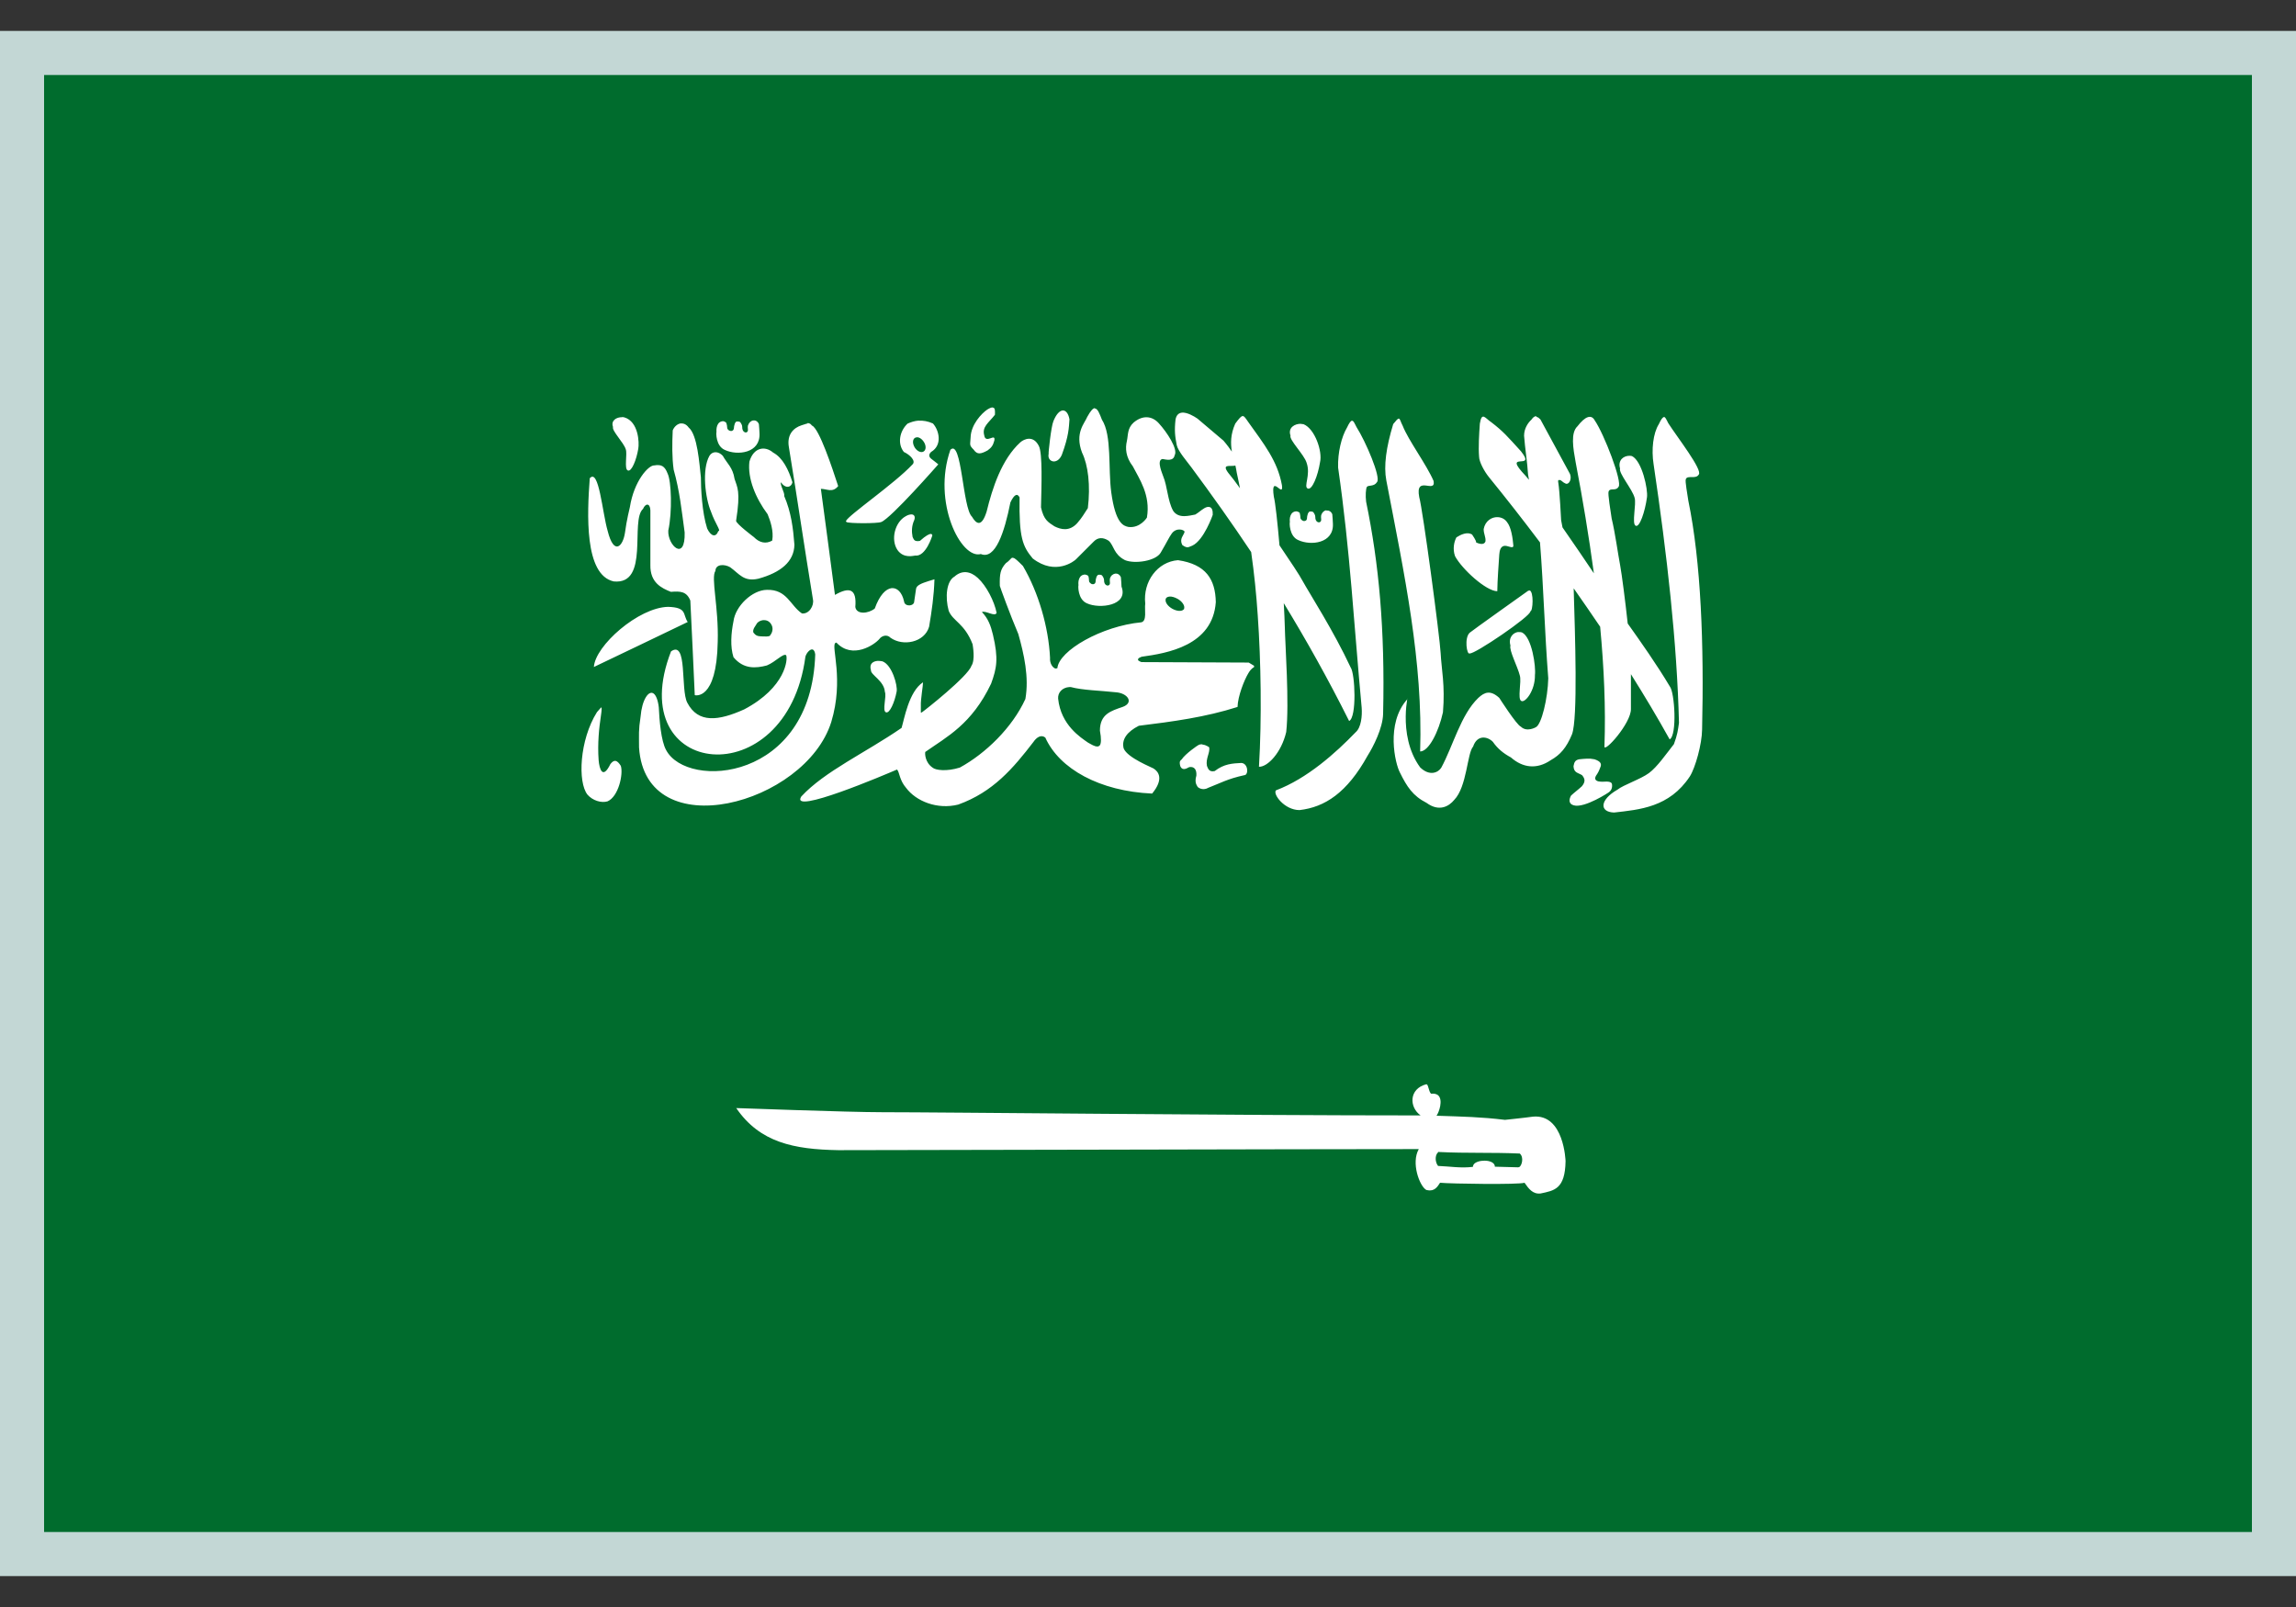
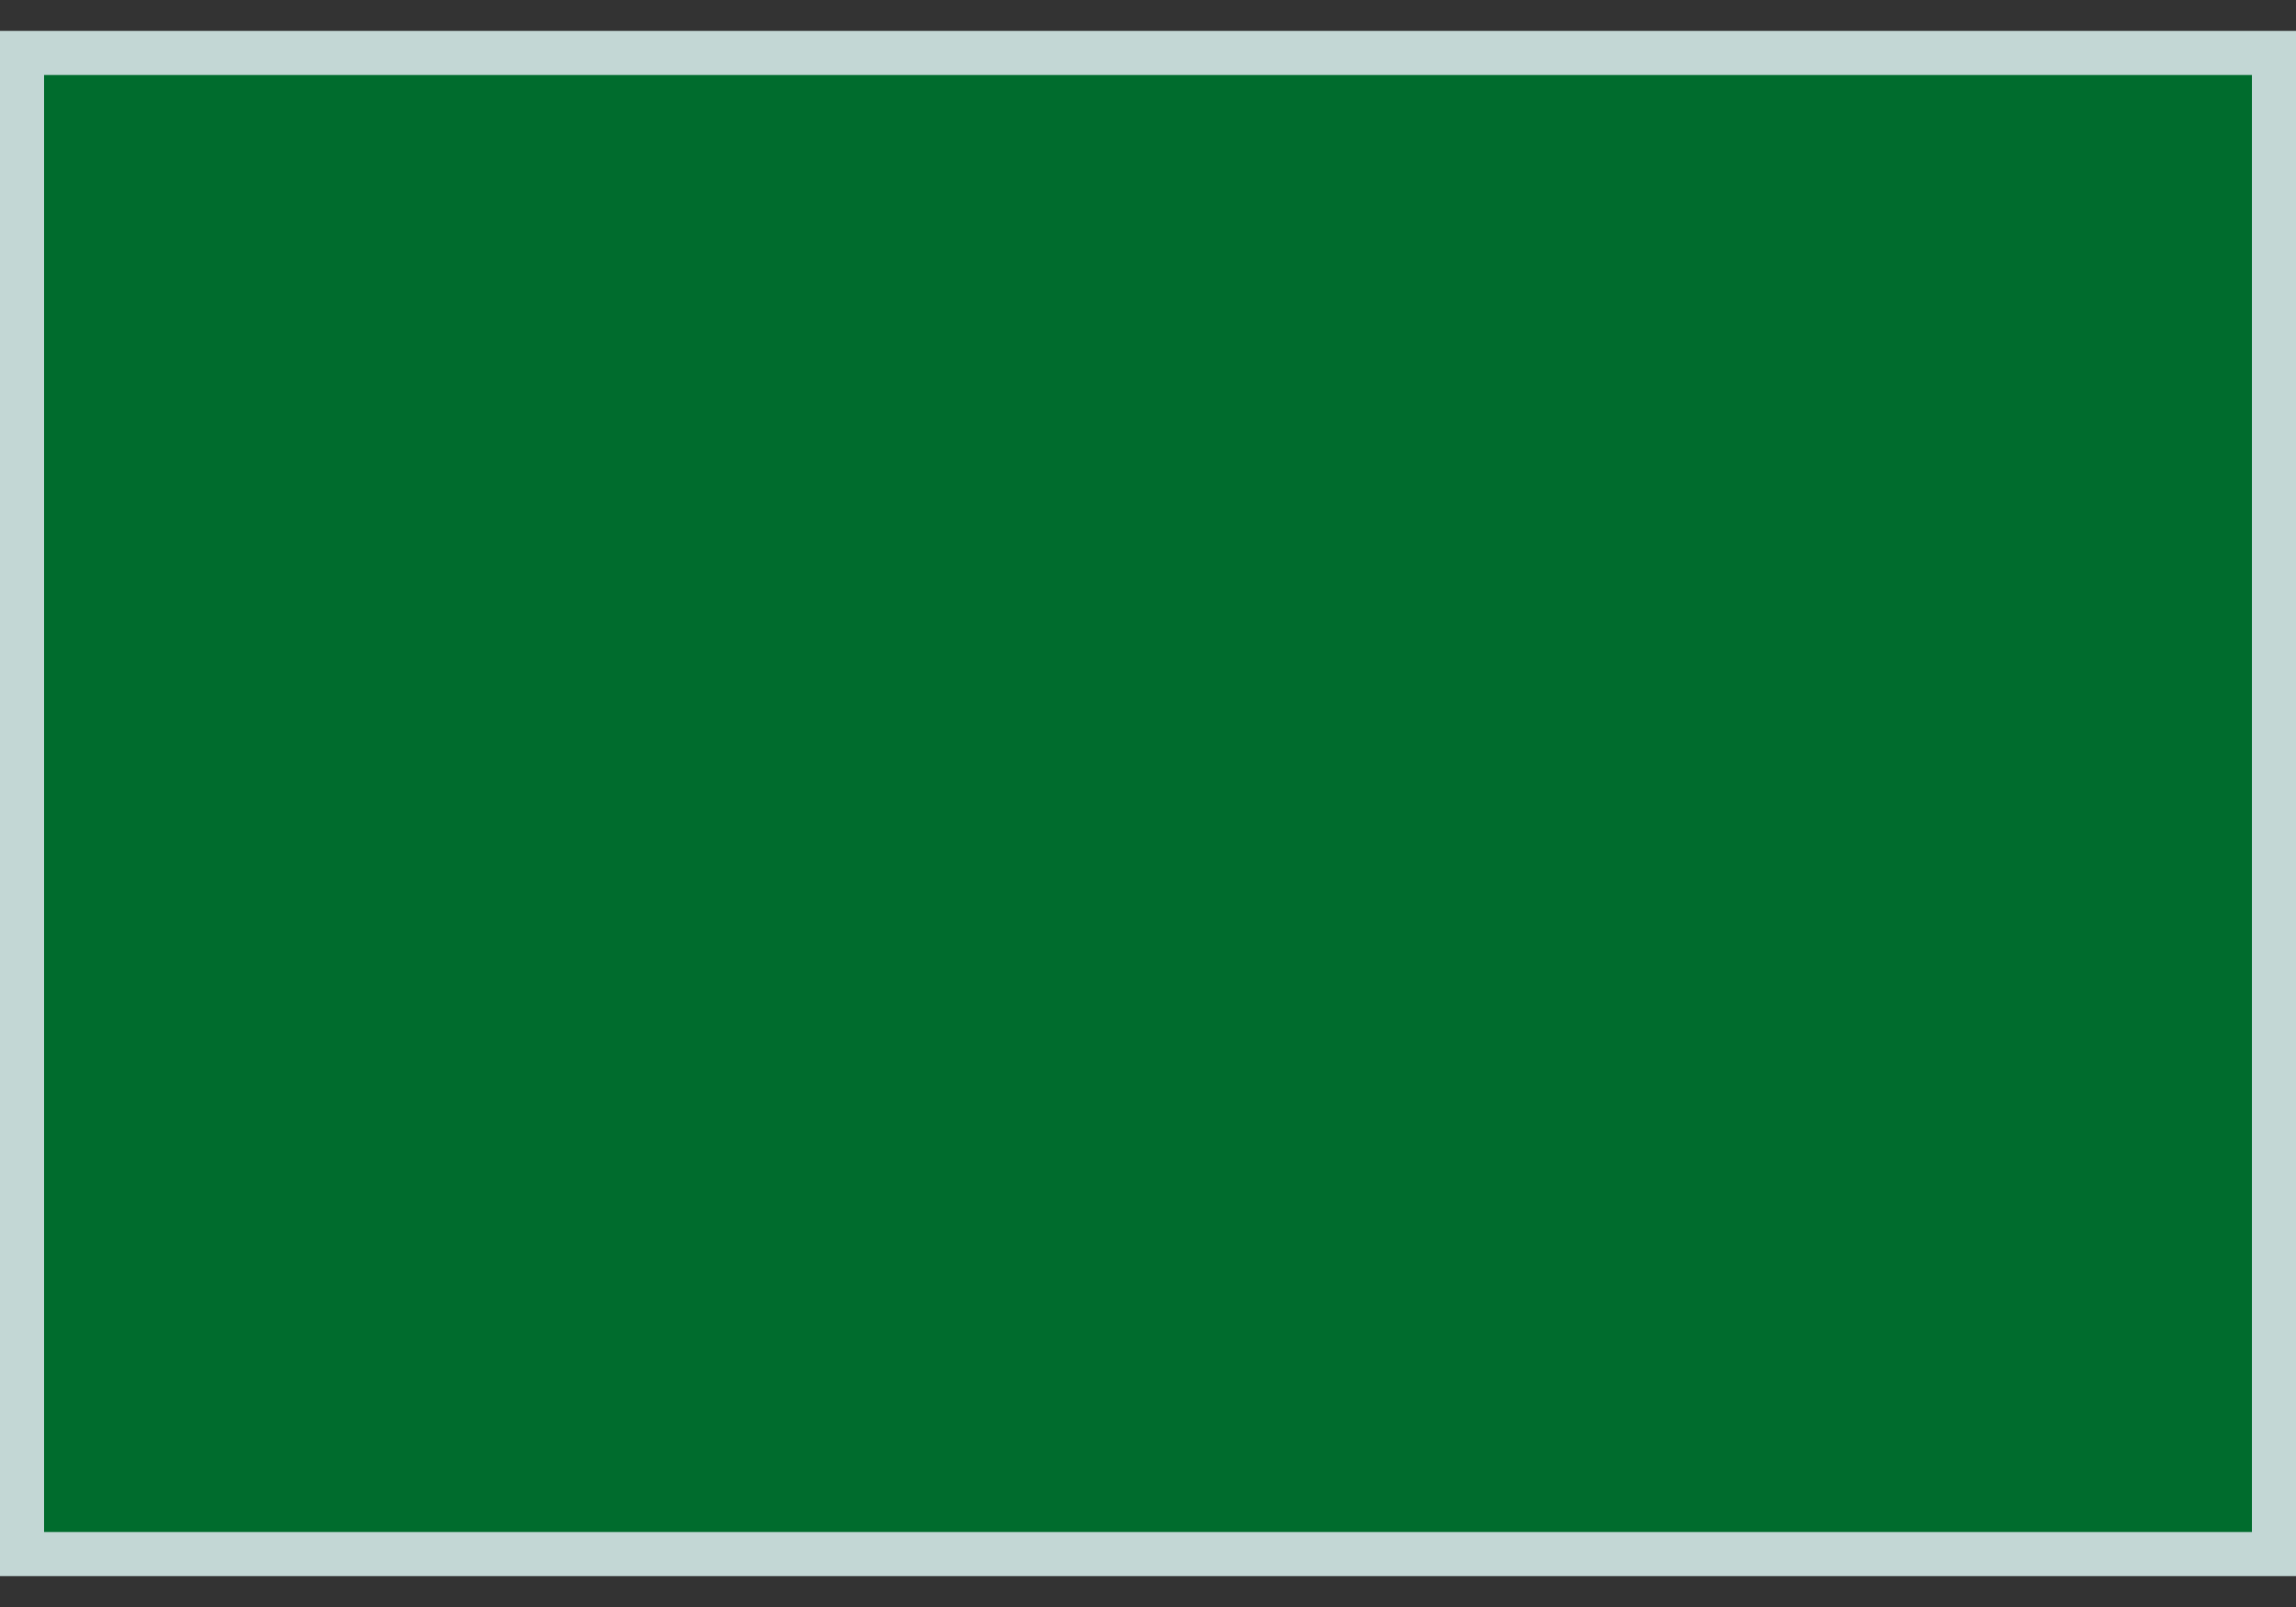
<svg xmlns="http://www.w3.org/2000/svg" id="Layer_1" viewBox="0 0 150 105">
  <rect x="0" y="0" width="150" height="105" fill="#333333" stroke="none" />
  <defs>
    <style>.cls-1{fill:#fff;}.cls-2{fill:#c3d7d5;}.cls-3{fill:#006c2d;}</style>
  </defs>
  <g>
    <rect class="cls-3" x="1.43" y="3.45" width="147.14" height="98.09" />
-     <path class="cls-1" d="M64.85,26.62c-.08,0-.19,.04-.35,.14-.36,.24-1.07,.98-1.09,1.83-.02,.48-.11,.48,.2,.79,.23,.33,.45,.3,.91,.05,.26-.19,.35-.32,.44-.64,.11-.55-.57,.26-.66-.35-.15-.56,.28-.8,.7-1.34,.01-.26,.02-.47-.15-.47h0Zm6.68,.04c-.13,.02-.28,.18-.5,.58-.16,.41-.83,1.04-.34,2.33,.4,.82,.56,2.15,.38,3.63-.28,.42-.34,.57-.7,.99-.51,.55-1.06,.41-1.48,.2-.39-.26-.7-.4-.88-1.24,.03-1.35,.11-3.54-.14-4.01-.36-.72-.96-.46-1.21-.24-1.23,1.12-1.83,3.01-2.2,4.52-.34,1.1-.7,.78-.96,.34-.62-.58-.66-5.12-1.41-4.37-1.2,3.42,.69,7.17,1.99,6.81,.94,.39,1.54-1.4,1.93-3.37,.26-.55,.46-.61,.6-.33-.04,2.61,.19,3.19,.86,3.99,1.5,1.16,2.74,.15,2.83,.05l1.16-1.16c.26-.27,.6-.29,.97-.05,.36,.32,.31,.88,1.07,1.27,.64,.26,2.01,.06,2.33-.49,.43-.73,.53-.98,.73-1.26,.31-.41,.83-.23,.83-.1-.05,.23-.36,.45-.15,.86,.36,.27,.45,.1,.66,.04,.76-.36,1.33-2.01,1.33-2.01,.03-.62-.32-.57-.54-.44-.29,.18-.31,.24-.6,.42-.37,.06-1.09,.3-1.45-.25-.36-.66-.37-1.59-.65-2.26,0-.05-.48-1.05-.04-1.12,.23,.04,.71,.17,.79-.24,.24-.4-.51-1.52-1.03-2.09-.44-.49-1.06-.55-1.65-.05-.42,.38-.35,.81-.44,1.21-.11,.47-.08,1.04,.39,1.65,.42,.82,1.17,1.87,.92,3.35,0,0-.44,.71-1.21,.61-.32-.07-.84-.21-1.12-2.26-.21-1.55,.05-3.73-.61-4.75-.15-.38-.28-.76-.49-.73h0Zm-2.11,.16c-.2,.02-.42,.25-.6,.7-.15,.34-.34,2.13-.31,2.13-.12,.53,.56,.76,.86,.07,.46-1.25,.46-1.78,.5-2.32-.07-.4-.25-.6-.45-.58h0Zm7.81,.14c-.21,.02-.37,.14-.43,.44-.08,.71-.04,1.1,.08,1.69,.09,.4,.67,1.06,.95,1.44,1.35,1.82,2.65,3.65,3.91,5.54,.2,1.4,.34,2.78,.43,4.14,.21,3,.27,6.73,.08,9.89,.56,.02,1.46-.91,1.78-2.27,.21-1.88-.07-5.72-.09-6.83-.01-.46-.04-1.01-.07-1.59,1.46,2.39,2.88,4.92,4.27,7.7,.51-.24,.39-3.1,.1-3.5-1.12-2.4-2.65-4.77-3.15-5.67-.17-.33-.78-1.25-1.5-2.31-.13-1.51-.27-2.79-.37-3.18-.23-1.59,.66,.18,.53-.75-.29-1.59-1.17-2.68-2.21-4.14-.33-.47-.33-.57-.84,.12-.31,.7-.31,1.28-.22,1.83-.14-.2-.3-.43-.55-.72-.9-.77-.95-.81-1.7-1.44-.23-.16-.68-.42-1.02-.39h0Zm23.15,.24c-.1-.02-.21,.04-.33,.22-.23,.21-.48,.58-.48,1.05,.06,.84,.21,1.7,.26,2.54,.02,.11,.04,.22,.06,.34-.09-.11-.17-.2-.21-.25-1.64-1.72,.75-.28-.31-1.61-.9-.99-1.17-1.31-1.94-1.9-.39-.25-.62-.73-.75,.09-.05,.71-.1,1.54-.05,2.15,0,.34,.34,.97,.64,1.34,1.1,1.35,2.21,2.77,3.34,4.27,.24,3.04,.3,5.83,.54,8.88-.03,1.3-.44,3.04-.82,3.2,0,0-.58,.34-.97-.04-.28-.11-1.41-1.88-1.41-1.88-.58-.53-.96-.38-1.37,0-1.14,1.09-1.65,3.14-2.42,4.56-.2,.32-.76,.58-1.38-.02-1.58-2.16-.65-5.23-.85-4.44-1.41,1.58-.78,4.21-.47,4.78,.46,.93,.84,1.52,1.74,1.98,.82,.6,1.46,.23,1.81-.2,.83-.86,.84-3.05,1.23-3.48,.27-.8,.95-.66,1.29-.31,.32,.46,.7,.76,1.18,1.02,.77,.68,1.69,.8,2.6,.18,.62-.35,1.02-.8,1.39-1.69,.39-1.04,.2-6.5,.11-9.54,.58,.82,1.15,1.66,1.73,2.51,.25,2.67,.37,5.29,.28,7.81-.06,.5,1.75-1.5,1.73-2.44,0-.83,0-1.58,0-2.27,.88,1.4,1.73,2.82,2.53,4.26,.5-.26,.33-3.08,.01-3.46-.84-1.41-1.91-2.93-2.75-4.11-.16-1.48-.39-3.24-.49-3.78-.16-.84-.32-2.09-.56-3.09-.06-.39-.26-1.63-.2-1.75,.1-.28,.46,0,.65-.31,.27-.3-.94-3.45-1.56-4.35-.22-.4-.62-.26-1.12,.39-.46,.43-.29,1.42-.12,2.36,.46,2.39,.86,4.82,1.19,7.25-.6-.89-1.33-1.97-2.05-3-.02-.1-.09-.46-.09-.47,0-.04-.1-1.95-.18-2.41-.02-.18-.06-.24,.14-.21,.21,.17,.23,.18,.36,.24,.21,.04,.39-.31,.26-.64-.64-1.18-1.28-2.37-1.93-3.56-.08-.08-.16-.16-.26-.17h0Zm-59.74,.06c-.35-.01-.75,.21-.59,.64-.09,.24,.7,1.02,.83,1.45,.12,.31-.12,1.3,.14,1.39,.24,.1,.56-.69,.68-1.42,.07-.4,.02-1.77-.91-2.05-.05-.01-.1-.02-.15-.02h0Zm68.06,0c-.08,0-.18,.14-.33,.46-.37,.59-.49,1.66-.34,2.6,.88,5.93,1.53,11.66,1.66,16.91-.07,.5-.1,.76-.33,1.39-.52,.66-1.09,1.49-1.63,1.89-.54,.4-1.68,.78-2.05,1.08-1.19,.68-1.19,1.47-.23,1.5,1.65-.19,3.61-.33,4.95-2.36,.36-.57,.79-2.11,.8-3.06,.13-5.54-.07-10.96-.9-14.96-.05-.39-.23-1.29-.16-1.41,.11-.27,.65,.03,.84-.29,.28-.29-1.4-2.44-1.99-3.36-.12-.23-.19-.42-.3-.41h0Zm-17.32,.09c-.07,.01-.17,.12-.36,.36-.46,1.51-.63,2.74-.45,3.68,1.19,6.19,2.4,11.82,2.21,17.71,.56,0,1.21-1.28,1.49-2.56,.15-1.76-.1-2.83-.15-3.86-.05-1.03-1.17-9.42-1.4-10.2-.28-1.48,1.09-.19,.94-1.05-.47-1.09-1.65-2.66-2.02-3.61-.14-.25-.16-.48-.27-.47h0Zm-42.18,.12c-.15,.03-.28,.15-.34,.35-.03,.13,.06,.35-.06,.41-.06,.07-.32,.02-.31-.34,0-.12-.08-.24-.13-.31-.05-.03-.09-.04-.18-.04-.11,0-.11,.03-.17,.13-.03,.1-.06,.19-.06,.3-.02,.13-.07,.17-.16,.19-.11,0-.08,0-.17-.04-.05-.05-.11-.08-.11-.17s-.03-.25-.06-.32c-.05-.06-.12-.09-.19-.11-.44,0-.47,.51-.45,.7-.03,.04-.05,.93,.55,1.18,.81,.38,2.32,.22,2.26-1.08,0-.12-.03-.5-.04-.61-.08-.19-.23-.26-.38-.24h0Zm10.83,.01c-.28,.02-.52,.1-.74,.2-.54,.51-.66,1.33-.24,1.85,.41,.19,.82,.6,.55,.83-1.16,1.24-4.18,3.31-4.33,3.68h0v.03h0v.02h.03v.02c.16,.1,2.05,.1,2.26,0h.01c.65-.25,3.73-3.77,3.73-3.77-.16-.14-.31-.24-.47-.37-.17-.15-.15-.29,0-.44,.76-.45,.52-1.42,.12-1.86-.33-.15-.64-.2-.92-.18h0Zm28.3,.01c-.08,0-.18,.13-.33,.45-.36,.6-.61,1.64-.58,2.61,.79,5.46,1.03,10.23,1.54,15.69,.04,.53-.03,1.29-.39,1.6-1.3,1.35-3.17,3.03-5.21,3.8-.22,.24,.55,1.29,1.54,1.29,1.65-.19,3.1-1.12,4.45-3.56,.36-.57,.99-1.79,1.01-2.73,.13-5.54-.28-9.85-1.11-13.86-.05-.39-.02-.85,.05-.97,.11-.13,.47,0,.66-.31,.28-.29-.75-2.68-1.34-3.6-.12-.23-.19-.42-.3-.41h0Zm-43.84,.17c-.23,.03-.44,.21-.54,.46-.04,.88-.05,1.75,.06,2.56,.4,1.42,.52,2.66,.72,4.11,.05,1.94-1.12,.84-1.07-.12,.27-1.25,.2-3.22-.04-3.72-.19-.5-.41-.62-.88-.54-.37-.02-1.32,1.01-1.59,2.73,0,0-.22,.88-.32,1.67-.13,.89-.72,1.52-1.13-.12-.35-1.19-.57-4.13-1.17-3.44-.17,2.29-.37,6.32,1.57,6.74,2.36,.23,1.05-3.98,1.91-4.74,.16-.38,.46-.39,.48,.09v3.58c-.02,1.16,.74,1.51,1.34,1.75,.62-.05,1.03-.03,1.27,.57,.1,2.06,.2,4.13,.29,6.18,0,0,1.43,.41,1.5-3.48,.07-2.28-.46-4.2-.15-4.64,.01-.44,.57-.46,.96-.24,.61,.44,.89,.97,1.85,.75,1.45-.4,2.33-1.11,2.35-2.22-.08-1.06-.21-2.13-.67-3.19,.06-.19-.28-.7-.21-.89,.26,.41,.66,.38,.75,0-.25-.82-.63-1.6-1.26-1.94-.52-.45-1.27-.36-1.55,.59-.13,1.09,.4,2.38,1.19,3.44,.17,.41,.41,1.1,.3,1.72-.42,.24-.84,.14-1.2-.23,0,0-1.16-.87-1.16-1.06,.31-1.97,.07-2.19-.1-2.74-.12-.76-.48-.99-.77-1.51-.29-.31-.68-.31-.87,0-.51,.89-.27,2.79,.1,3.65,.27,.78,.68,1.27,.48,1.27-.16,.44-.49,.34-.73-.17-.34-1.06-.41-2.64-.41-3.35-.1-.88-.22-2.77-.8-3.25-.15-.21-.34-.28-.52-.26h0Zm8.27,.01c-.12,.02-.25,.08-.4,.12-.5,.16-.97,.59-.82,1.43,.59,3.6,.98,6.34,1.57,9.94,.09,.42-.26,.98-.72,.92-.77-.52-.97-1.58-2.29-1.54-.95,.01-2.05,1.05-2.18,2.05-.16,.79-.22,1.66,0,2.35,.67,.81,1.48,.72,2.18,.54,.58-.24,1.06-.81,1.26-.67h0c.12,.23-.01,2.1-2.74,3.54-1.67,.75-3.01,.93-3.72-.44-.45-.86,.03-4.11-1.06-3.35-3.23,8.33,7.57,9.49,8.78,.34,.08-.26,.32-.52,.48-.46,.07,.03,.14,.13,.16,.32-.25,8.29-8.36,8.85-9.74,6.25-.34-.61-.44-1.98-.48-2.8-.06-.5-.19-.78-.33-.89-.33-.25-.77,.4-.86,1.51-.14,.9-.1,1.15-.1,2.01,.43,6.54,10.87,3.73,12.56-1.67,.84-2.79-.02-4.9,.26-5.16h.03v-.02s.04,0,.05,0c1.04,1.11,2.49,.14,2.81-.25,.14-.19,.48-.32,.72-.07,.81,.58,2.22,.31,2.52-.72,.17-1,.32-2.03,.35-3.1-.53,.16-.95,.28-1.12,.46-.04,.05-.07,.09-.08,.15-.04,.29-.09,.59-.13,.89,0,.02-.01,.05-.03,.07-.02,.04-.06,.07-.1,.09-.19,.1-.51,.04-.53-.23-.25-1.14-1.28-1.29-1.91,.48-.42,.34-1.19,.41-1.27-.1,.1-1.18-.37-1.34-1.33-.79-.3-2.34-.61-4.58-.92-6.93,.4,0,.76,.28,1.13-.18-.4-1.23-1.23-3.72-1.7-3.95,0,0,0,0-.01,0-.02-.03-.05-.05-.06-.07-.01,0-.02-.02-.03-.03,0,0-.03-.01-.03-.02-.02,0-.04-.02-.06-.03-.05-.01-.08-.02-.13-.01h0Zm32.24,.02c-.41-.01-.87,.25-.69,.77-.1,.28,.89,1.24,1.05,1.77,.29,.81-.22,1.57,.08,1.69,.28,.12,.66-.83,.8-1.72,.17-.71-.34-2.18-1.07-2.48-.06-.01-.11-.02-.17-.02h0Zm-25.12,.88c.19-.02,.41,.15,.53,.4,.12,.26,.06,.51-.14,.56-.19,.05-.45-.13-.56-.39-.12-.26-.06-.52,.14-.56,.01,0,.02,0,.04,0Zm46.59,1.21c-.38-.01-.79,.27-.63,.83-.1,.31,.8,1.35,.95,1.91,.13,.4-.2,1.71,.07,1.83,.25,.14,.61-.9,.74-1.86,.07-.52-.32-2.36-.98-2.69-.05-.01-.1-.02-.16-.02h0Zm-25.76,.64c.03,.15,.07,.31,.09,.47,.08,.34,.14,.68,.21,1.01-.3-.41-.54-.74-.65-.86-.67-.8,.02-.53,.34-.62h0Zm5.94,2.92c-.15,.02-.29,.15-.34,.35-.03,.13,.06,.34-.06,.41-.07,.07-.33,.03-.32-.33,0-.12-.08-.24-.13-.31-.05-.03-.09-.04-.18-.04-.11,0-.11,.04-.17,.13-.03,.1-.06,.19-.06,.3-.01,.13-.06,.17-.15,.19-.1,0-.08,.01-.17-.04-.05-.06-.11-.08-.11-.17s-.03-.26-.05-.32c-.05-.06-.12-.08-.2-.1-.44,0-.47,.5-.44,.69-.03,.04-.05,.94,.55,1.19,.81,.38,2.33,.22,2.26-1.08,0-.12-.03-.5-.04-.61-.08-.19-.23-.26-.38-.24h0Zm-27.1,.27c-.1,0-.23,.03-.38,.12-.71,.39-.99,1.53-.54,2.2,.41,.59,1.07,.37,1.16,.37,.7,.09,1.12-1.31,1.12-1.31,0,0,.02-.39-.81,.35-.35,.06-.39-.06-.48-.26-.07-.36-.06-.73,.11-1.1,.08-.22,0-.36-.17-.37h0Zm38.3,.18c-.39-.02-.82,.24-.92,.78,0,.32,.14,.5,.12,.79-.04,.16-.21,.27-.62,.08,.06-.06-.26-.52-.26-.52-.32-.19-.74,.01-1.02,.19-.15,.28-.26,.75-.09,1.23,.45,.84,2.02,2.28,2.76,2.29,.01-.76,.09-1.77,.13-2.4,.02-.24,.07-.5,.3-.56,.23-.06,.62,.23,.62-.02-.04-.48-.14-1.2-.41-1.53-.14-.21-.37-.32-.61-.33h0Zm-31.71,2.64s-.02,.01-.03,.02c0,0-.01,0-.02,.01-.08,.06-.17,.2-.38,.34-.35,.4-.41,.68-.39,1.48,.02,.09,.67,1.88,1.21,3.15,.37,1.31,.71,2.82,.46,4.24-.86,1.88-2.6,3.56-4.28,4.48-.86,.27-1.59,.18-1.79,0h0c-.49-.34-.5-.92-.47-1.02h0c1.42-1,3.03-1.8,4.3-4.46,.37-1.02,.49-1.63,.12-3.2-.14-.59-.32-1.07-.72-1.48h0c.24-.12,.86,.34,.96,.05-.15-.75-.66-1.76-1.23-2.28-.5-.46-1.05-.51-1.52-.09-.52,.29-.63,1.33-.38,2.24,.28,.69,1.03,.81,1.56,2.18h0c.01,.09,.19,1.03-.08,1.42-.22,.68-3.03,2.9-3.23,3.03h-.02v.02h-.05c0-.07,0-.21,0-.44-.02-.42,.15-1.35,.14-1.52h0v-.02h0c-.93,.6-1.23,2.44-1.4,2.98-2.35,1.62-5.02,2.83-6.55,4.48-.8,1.25,5.51-1.44,6.25-1.76,0,0,.01,.01,.02,.02,.14,.15,.15,.69,.57,1.17,.66,.89,2.05,1.44,3.41,1.1,2.28-.82,3.59-2.37,4.92-4.1,.19-.28,.49-.5,.77-.28,.92,2.05,3.56,3.51,6.98,3.66,.79-.96,.41-1.44,.09-1.64-.1-.07-1.7-.69-1.95-1.31-.15-.58,.22-1.09,.99-1.48,2.2-.27,4.36-.56,6.45-1.23,.02-.7,.43-1.75,.71-2.21,.19-.32,.32-.35,.36-.39h.01v-.02h0s0-.05,0-.07l-.35-.21-7.01-.03c-.09-.03-.15-.07-.19-.1,0,0-.01,0-.01-.01h-.01v-.02h-.01v-.02h0v-.02h0v-.02h0v-.02h.01c.03-.06,.12-.1,.22-.14,1.67-.23,4.65-.72,4.85-3.57-.03-1.49-.64-2.47-2.47-2.74-1.34,.1-2.3,1.4-2.14,2.84-.06,.38,.13,1.14-.26,1.22-2.57,.24-5.39,1.85-5.48,3h-.04l-.02,.02h-.04s-.02,0-.03,0c-.17-.05-.38-.32-.35-.71-.1-2-.75-4.25-1.77-5.99-.36-.36-.52-.51-.63-.53h-.05Zm6.71,1.05c-.15,.03-.29,.14-.34,.34-.03,.13,.06,.35-.06,.41-.06,.07-.33,.03-.32-.33,0-.11-.08-.24-.14-.31-.05-.03-.08-.04-.17-.04-.11,0-.12,.04-.18,.13-.03,.1-.06,.19-.06,.3-.01,.13-.06,.17-.15,.19-.1,0-.08,.01-.16-.04-.05-.06-.12-.08-.12-.17s-.02-.26-.05-.32c-.04-.06-.12-.08-.2-.1-.44,0-.47,.5-.44,.69-.03,.04-.05,.94,.55,1.19,.81,.38,2.73,.16,2.26-1.09,0-.12-.03-.5-.04-.61-.08-.19-.23-.26-.38-.24h0Zm27.07,1.11s-.04,0-.07,0c0,0-3.74,2.66-3.83,2.75-.37,.33-.19,1.49,0,1.35,.27,.1,4.03-2.45,3.96-2.75,.17,.01,.24-1.31-.06-1.37h0Zm-23.53,.39c.15-.02,.35,.04,.55,.15,.28,.16,.45,.41,.43,.58v.02s-.01,.01-.01,.02c0,0,0,.01,0,.02h0v.02s-.03,.03-.04,.04c-.13,.13-.44,.11-.74-.06-.28-.16-.45-.4-.43-.58,0,0,0-.02,0-.02,0-.02,.01-.04,.02-.06,0,0,0-.02,.01-.02h0s.02-.03,.03-.04c.05-.04,.11-.06,.18-.07h0Zm-32.74,.67c-1.94,.04-4.77,2.54-4.85,3.93,2.04-.98,4.05-1.93,6.13-2.94-.34-.5-.02-.95-1.28-.99h0Zm6.28,.87c.19,0,.39,.1,.5,.36,.1,.24,0,.5-.11,.62h0v.02c-.09,.1-.37,.06-.58,.06-.24-.01-.37-.05-.52-.25-.07-.22,.15-.44,.24-.61h0s.03-.04,.05-.05c.07-.07,.2-.13,.34-.15,.03,0,.05,0,.08,0h0Zm49.27,.77c-.35,.04-.67,.37-.52,.89-.1,.31,.47,1.38,.61,1.95,.13,.4-.17,1.55,.1,1.67,.25,.14,.91-.68,.89-1.7,.07-.52-.19-2.46-.85-2.78-.07-.02-.16-.03-.24-.02h0Zm-41.85,1.89c-.3,.02-.58,.18-.45,.61-.02,.31,.86,.69,.91,1.41,.13,.3-.19,1.25,.07,1.34,.24,.1,.57-.66,.7-1.36,.07-.39-.3-1.74-.93-1.97-.1-.02-.2-.03-.3-.03h0Zm12.52,1.71s.04,0,.07,0h.01c.78,.21,1.93,.23,2.93,.34,.81,.05,1.22,.69,.46,.96-.75,.26-1.48,.46-1.48,1.55,.1,.54,.08,.82,0,.95,0,0-.02,.02-.03,.03h-.01v.02h-.03s-.03,.03-.04,.03c-.01,0-.03,0-.04,0-.18,.03-.44-.15-.63-.25-.47-.33-1.77-1.14-1.95-2.87-.03-.39,.26-.73,.74-.76h0Zm-30.59,1.33s-.15,.15-.28,.31c-1.15,1.84-1.26,4.58-.62,5.39,.34,.39,.9,.56,1.31,.44,.72-.31,1.04-1.78,.87-2.32-.24-.38-.43-.44-.68-.12-.51,1.04-.72,.33-.77-.25-.08-1.1,.03-2.11,.15-2.91,.06-.41,.06-.55,.01-.55h0Zm39.27,2.41c-.08,0-.18,0-.27,.06-.02,0-.83,.55-1.08,.93-.16,.12-.14,.23-.09,.44,.12,.28,.34,.2,.59,.06,.33-.05,.49,.17,.46,.56-.15,.49,.07,.67,.07,.71s.32,.3,.69,.09c.78-.3,1.27-.59,2.37-.83,.29,0,.27-.77-.19-.8-.59,.03-1.14,.06-1.74,.53-.36,.08-.43-.14-.51-.34-.09-.49,.21-.84,.15-1.21,.02,.02-.18-.16-.44-.18h0Zm25.14,.94c-.14,0-.3,.02-.52,.04-.24,.05-.32,.16-.37,.45,.02,.44,.29,.42,.56,.59,.16,.2,.26,.39-.01,.72-.26,.24-.45,.37-.71,.61-.12,.21-.2,.54,.18,.64,.7,.2,2.32-.86,2.32-.88,.26-.2,.17-.57,.15-.57-.15-.17-.5-.07-.73-.1-.11,0-.47-.05-.3-.37,.14-.2,.2-.32,.29-.56,.11-.24,.01-.4-.38-.53-.2-.04-.34-.05-.48-.04h0Zm-10.5,21.27h0c-1.16,.3-1.13,1.51-.38,2.04-12.28,0-31.12-.21-35.16-.21-2.26,0-9.41-.27-9.55-.27,1.54,2.25,3.76,2.7,6.67,2.75,5.45,0,30.73-.07,37.92-.07-.51,.91,.05,2.37,.45,2.64,0,0,.02,.01,.03,.02,.01,0,.03,.02,.05,.02,0,0,.01,0,.02,0,.48,.11,.68-.23,.84-.48,.77,.07,5.12,.13,5.52,0h0c.27,.39,.54,.76,1.05,.7,.9-.19,1.6-.29,1.63-2.11,0,0-.09-3.1-2.13-2.91-.48,.07-1.83,.21-1.83,.21-1.56-.19-2.71-.21-4.47-.27,.16-.21,.45-1.04,.1-1.34-.09-.07-.23-.12-.42-.1h-.04s-.02-.03-.03-.04c0,0-.01,0-.01-.01-.09-.13-.14-.45-.2-.53h-.01v-.02h-.03Zm.83,4.43h0c1.79,.09,3.48,.02,5.27,.1,.28,.24,.14,.79-.04,.89h-.03s-.02,.01-.03,.01c0,0-.02,0-.03,0-.58-.01-.92-.03-1.5-.04,0-.03,0-.06-.01-.09-.14-.41-1.14-.38-1.37-.06v.02s-.02,.02-.03,.02v.03s-.02,.03-.02,.04c0,.02,0,.04,0,.05-.79,.1-1.5-.03-2.28-.06-.23-.29-.2-.81,.07-.93h0Z" />
  </g>
  <path class="cls-2" d="M150,102.98H0V2.02H150V102.98ZM2.88,100.1H147.12V4.9H2.88V100.1Z" />
</svg>